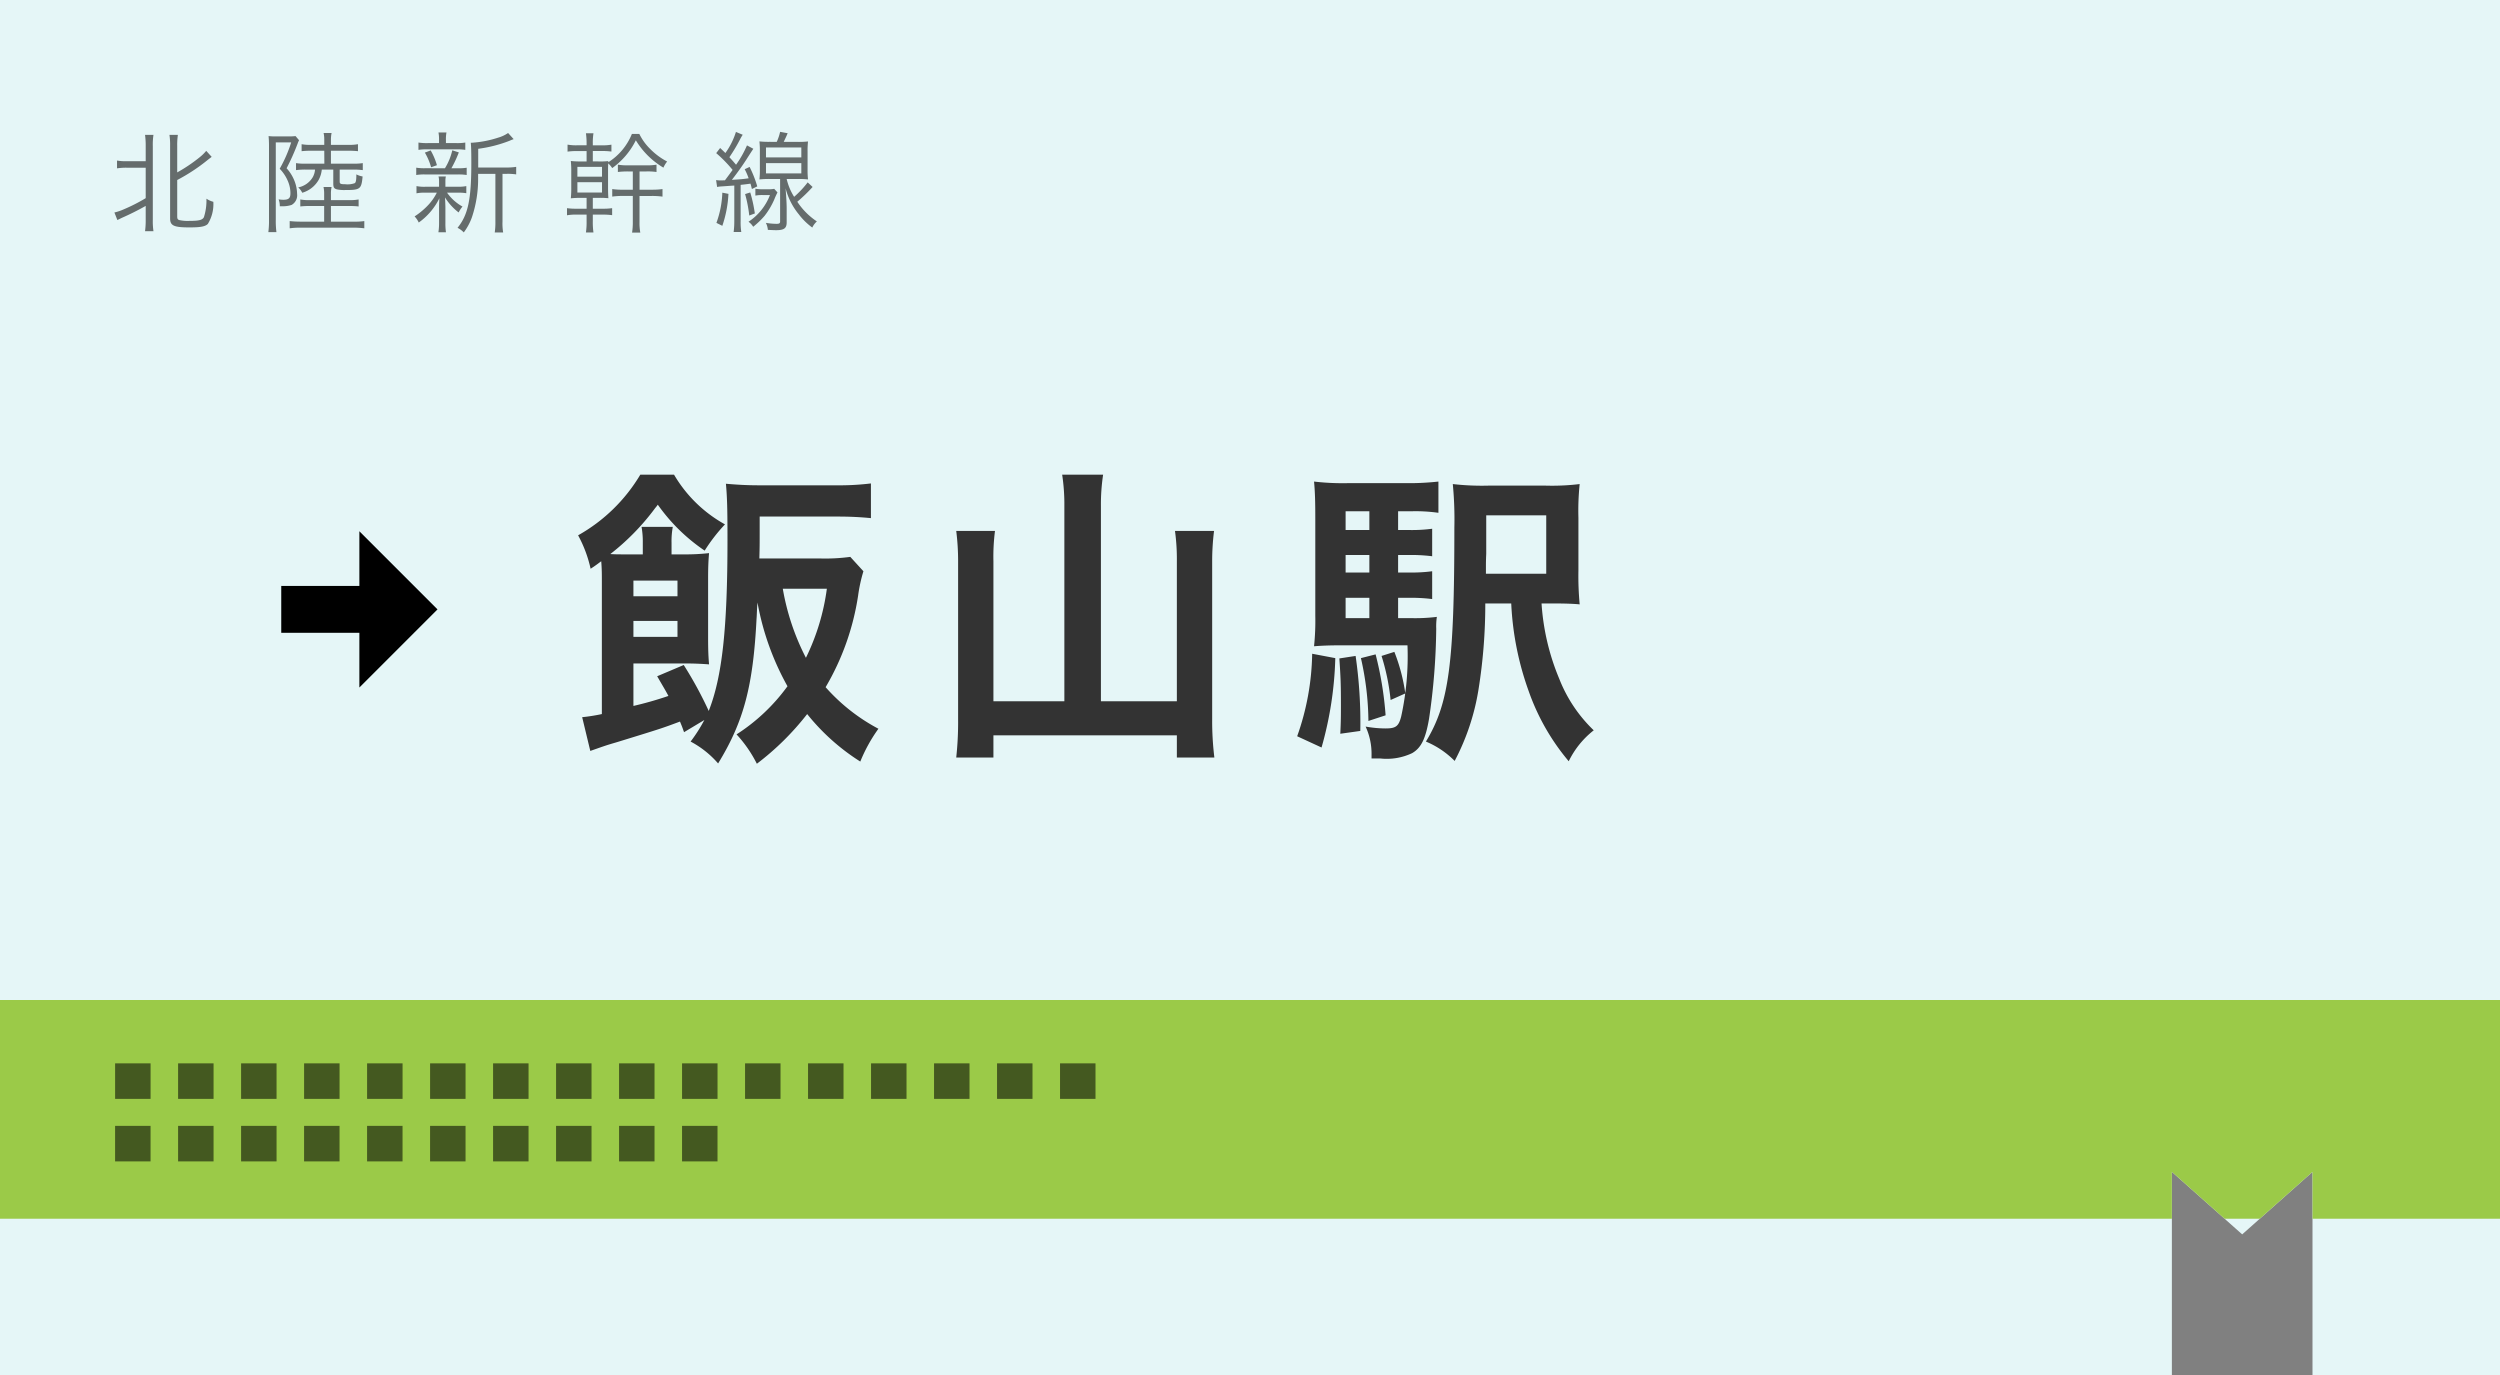
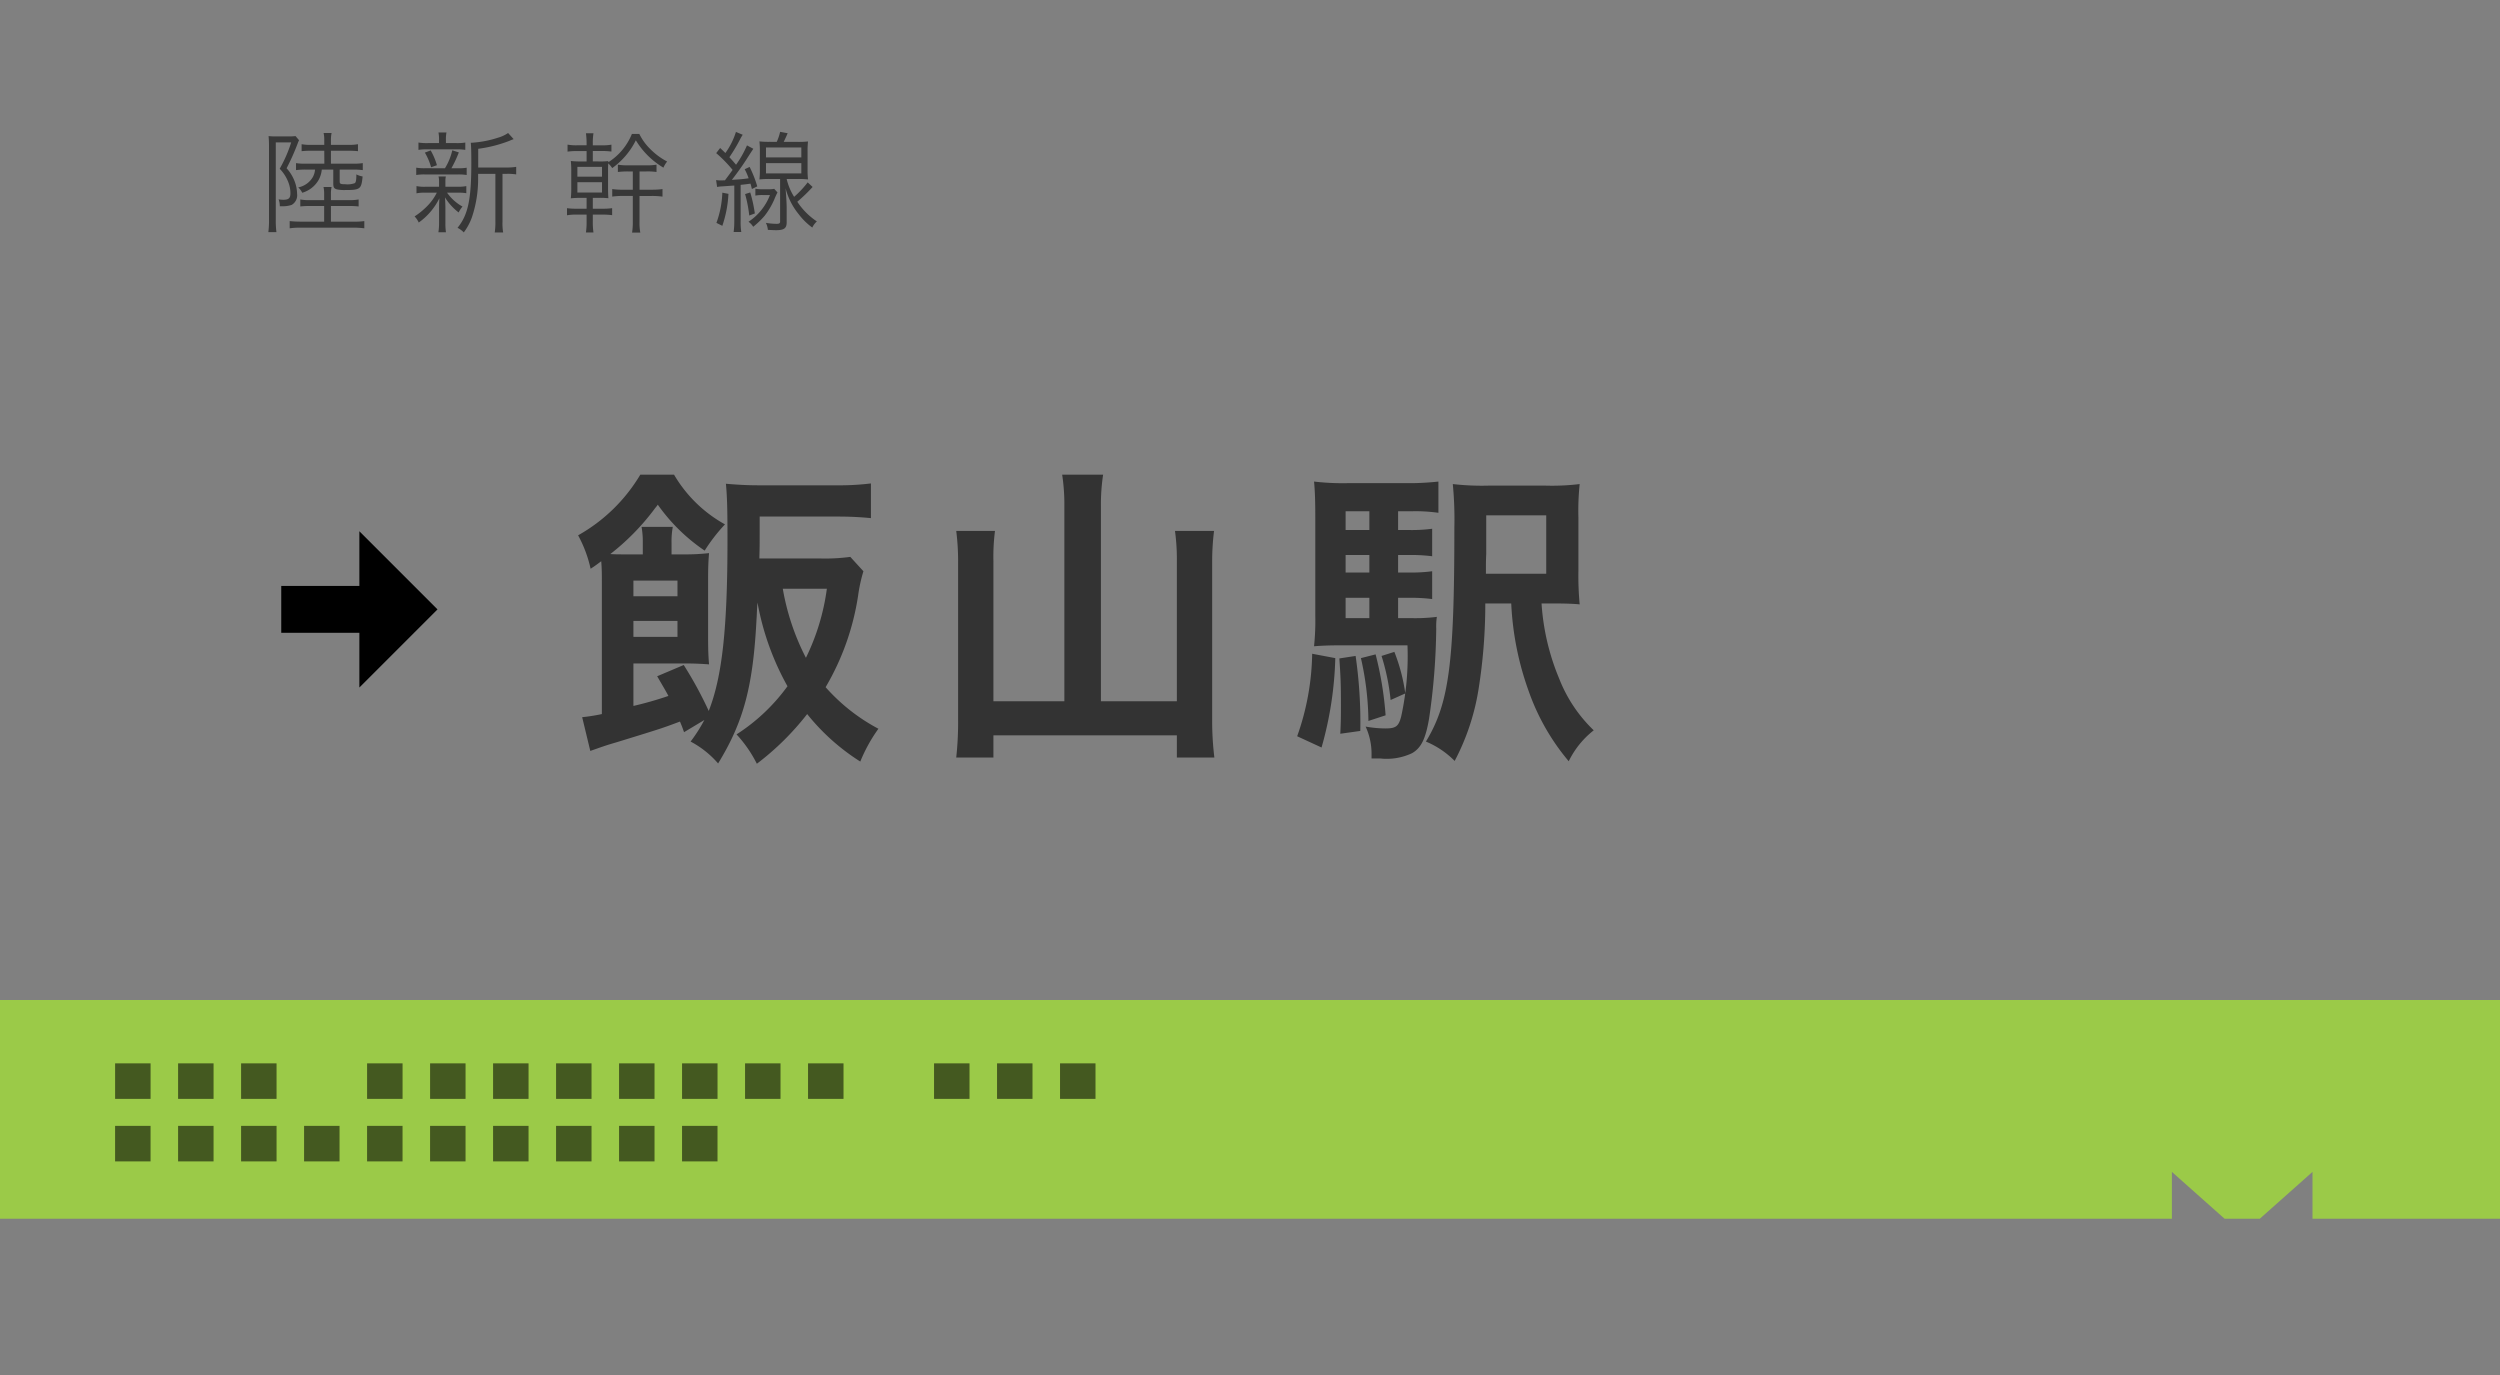
<svg xmlns="http://www.w3.org/2000/svg" width="160" height="88" viewBox="0 0 160 88">
  <rect x="0" y="0" width="160" height="88" fill="#808080" stroke="none" />
  <defs>
    <clipPath id="a">
      <path d="M0,0V88H139V75l4.5,4,4.5-4V88h12V0Z" fill="none" />
    </clipPath>
  </defs>
  <g transform="translate(0 0)">
-     <path d="M0,0V88H139V75l4.5,4,4.5-4V88h12V0Z" fill="#e5f6f7" />
    <path d="M0,64V78H139V75l3.375,3h2.25L148,75v3h12V64Z" fill="#9bca48" />
    <rect width="2.27" height="2.273" transform="translate(7.367 68.055)" fill="rgba(0,0,0,0.56)" />
    <rect width="2.27" height="2.273" transform="translate(11.398 68.055)" fill="rgba(0,0,0,0.56)" />
    <rect width="2.269" height="2.273" transform="translate(15.43 68.055)" fill="rgba(0,0,0,0.56)" />
-     <rect width="2.27" height="2.273" transform="translate(19.462 68.055)" fill="rgba(0,0,0,0.56)" />
    <rect width="2.27" height="2.273" transform="translate(23.494 68.055)" fill="rgba(0,0,0,0.56)" />
    <rect width="2.269" height="2.273" transform="translate(27.526 68.055)" fill="rgba(0,0,0,0.56)" />
    <rect width="2.27" height="2.273" transform="translate(31.557 68.055)" fill="rgba(0,0,0,0.56)" />
    <rect width="2.269" height="2.273" transform="translate(35.589 68.055)" fill="rgba(0,0,0,0.56)" />
    <rect width="2.27" height="2.273" transform="translate(39.62 68.055)" fill="rgba(0,0,0,0.56)" />
    <rect width="2.27" height="2.273" transform="translate(43.652 68.055)" fill="rgba(0,0,0,0.56)" />
    <rect width="2.269" height="2.273" transform="translate(47.684 68.055)" fill="rgba(0,0,0,0.56)" />
    <rect width="2.27" height="2.273" transform="translate(51.715 68.055)" fill="rgba(0,0,0,0.56)" />
-     <rect width="2.27" height="2.273" transform="translate(55.747 68.055)" fill="rgba(0,0,0,0.56)" />
    <rect width="2.27" height="2.273" transform="translate(59.779 68.055)" fill="rgba(0,0,0,0.56)" />
    <rect width="2.269" height="2.273" transform="translate(63.811 68.055)" fill="rgba(0,0,0,0.56)" />
    <rect width="2.27" height="2.273" transform="translate(67.842 68.055)" fill="rgba(0,0,0,0.56)" />
    <g clip-path="url(#a)">
-       <path d="M8.106,10.733a3.805,3.805,0,0,0-.616.042v-.5a3.105,3.105,0,0,0,.616.042H9.325V9.361a5.246,5.246,0,0,0-.042-.729h.539a4.1,4.1,0,0,0-.042.729v4.7a4.241,4.241,0,0,0,.042.736H9.283a5.257,5.257,0,0,0,.042-.743v-.876a17.071,17.071,0,0,1-1.541.771c-.112.056-.2.1-.273.133L7.322,13.6a3.381,3.381,0,0,0,.616-.21,11.031,11.031,0,0,0,1.387-.708V10.733Zm3.236,3.131c0,.126.028.182.119.217a2.465,2.465,0,0,0,.658.056c.617,0,.834-.056.932-.238a3.569,3.569,0,0,0,.161-1.183,1.437,1.437,0,0,0,.442.2,2.423,2.423,0,0,1-.351,1.414c-.168.168-.469.224-1.176.224-1.009,0-1.24-.112-1.24-.581V9.354a4.426,4.426,0,0,0-.042-.722h.539a4.4,4.4,0,0,0-.042.722v1.68a10.152,10.152,0,0,0,1.45-.98,2.754,2.754,0,0,0,.406-.4l.35.385c-.1.077-.133.1-.259.2a11.729,11.729,0,0,1-1.947,1.282Z" fill="rgba(0,0,0,0.56)" />
      <path d="M17.216,9.34a6.217,6.217,0,0,0-.028-.63,4.261,4.261,0,0,0,.5.021h.728a4.269,4.269,0,0,0,.5-.021l.224.266a1.5,1.5,0,0,0-.091.21,14.182,14.182,0,0,1-.707,1.583,2.6,2.6,0,0,1,.511.826,2.356,2.356,0,0,1,.161.812.707.707,0,0,1-.351.708,1.739,1.739,0,0,1-.623.084h-.133a1.158,1.158,0,0,0-.077-.441,1.837,1.837,0,0,0,.294.028c.35,0,.463-.1.463-.413a1.958,1.958,0,0,0-.155-.764A2.561,2.561,0,0,0,17.9,10.8a8.486,8.486,0,0,0,.736-1.687H17.65v4.965a5.4,5.4,0,0,0,.042.778h-.518a5.569,5.569,0,0,0,.042-.806Zm3.53,3.067a2.012,2.012,0,0,0-.042-.441h.518a1.919,1.919,0,0,0-.042.441v.4h1.135a2.967,2.967,0,0,0,.637-.042v.448a5.077,5.077,0,0,0-.637-.028H21.18v1h1.45a4.252,4.252,0,0,0,.686-.036v.463a5.476,5.476,0,0,0-.693-.042H19.24a4.665,4.665,0,0,0-.7.042v-.463a6.6,6.6,0,0,0,.693.036h1.513v-1h-.889a5.156,5.156,0,0,0-.638.028v-.448a2.972,2.972,0,0,0,.638.042h.889Zm.007-2.759H19.92a5.072,5.072,0,0,0-.617.028V9.228a2.831,2.831,0,0,0,.617.042h.833V8.94a1.974,1.974,0,0,0-.042-.427h.511a1.974,1.974,0,0,0-.042.427v.33h1.093a2.967,2.967,0,0,0,.637-.042v.448a5.37,5.37,0,0,0-.637-.028H21.18v.827h1.394a3.758,3.758,0,0,0,.644-.035v.448a4.61,4.61,0,0,0-.644-.035H21.74v.756c0,.154.049.182.358.182a1.334,1.334,0,0,0,.609-.07c.07-.049.1-.2.1-.56a1.4,1.4,0,0,0,.4.133c-.077.812-.147.868-1.12.868a2.247,2.247,0,0,1-.526-.042c-.189-.055-.231-.133-.231-.385v-.882h-.735a1.739,1.739,0,0,1-.2.658,1.781,1.781,0,0,1-1.051.826,1.11,1.11,0,0,0-.259-.343,1.39,1.39,0,0,0,.938-.665,1.223,1.223,0,0,0,.14-.476h-.574a4.61,4.61,0,0,0-.644.035V10.44a3.656,3.656,0,0,0,.644.035h1.17Z" fill="rgba(0,0,0,0.56)" />
      <path d="M27.229,12.331a2.556,2.556,0,0,0-.574.042V11.91a2.526,2.526,0,0,0,.588.042H28.1v-.371a1.288,1.288,0,0,0-.035-.287h.469a1.288,1.288,0,0,0-.028.287v.371h.771a2.648,2.648,0,0,0,.567-.042v.456a3.074,3.074,0,0,0-.567-.035h-.666a2.956,2.956,0,0,0,.988.889,1.754,1.754,0,0,0-.245.378,3.582,3.582,0,0,1-.876-.966c.014.154.021.357.028.616v1.016a3.873,3.873,0,0,0,.035.6h-.483a3.866,3.866,0,0,0,.042-.6v-.995c0-.168.007-.35.021-.581A4.161,4.161,0,0,1,26.8,14.243a1.454,1.454,0,0,0-.266-.393,4.719,4.719,0,0,0,.911-.77,3.313,3.313,0,0,0,.511-.749Zm1.247-1.562a3.751,3.751,0,0,0,.47-1.149l.419.133a7.266,7.266,0,0,1-.476,1.016H29.3a3.08,3.08,0,0,0,.568-.035V11.2a3.27,3.27,0,0,0-.568-.035h-2.08a3.2,3.2,0,0,0-.581.035v-.469a3.1,3.1,0,0,0,.581.035Zm.715-1.611a3.236,3.236,0,0,0,.588-.035v.469a3.574,3.574,0,0,0-.6-.035H27.39a3.548,3.548,0,0,0-.609.035V9.123a3.407,3.407,0,0,0,.617.035h.7V8.969a2.424,2.424,0,0,0-.035-.49h.511a2.342,2.342,0,0,0-.035.49v.189Zm-1.6,1.548a3.912,3.912,0,0,0-.4-.939l.372-.14a4.172,4.172,0,0,1,.4.946Zm4.8.014a3.571,3.571,0,0,0,.645-.042v.483a3.659,3.659,0,0,0-.617-.035h-.259v3.053a3.5,3.5,0,0,0,.042.7h-.539a4.247,4.247,0,0,0,.042-.7V11.126H30.6V11.4a7.688,7.688,0,0,1-.4,2.514,3.627,3.627,0,0,1-.518.96,1.476,1.476,0,0,0-.4-.294c.673-.827.883-1.807.883-4.146,0-.792-.014-1.093-.035-1.3h.084a6.761,6.761,0,0,0,1.66-.322,2.189,2.189,0,0,0,.644-.3l.357.393a2.335,2.335,0,0,0-.252.1,8.518,8.518,0,0,1-2.017.518v1.2Z" fill="rgba(0,0,0,0.56)" />
      <path d="M37.542,9.2a4.8,4.8,0,0,0-.042-.672h.482a3.919,3.919,0,0,0-.042.679V9.3h.554a3.126,3.126,0,0,0,.637-.042V9.7a4.188,4.188,0,0,0-.637-.035H37.94v.666h.323a5.056,5.056,0,0,0,.672-.021l-.007.076a3.85,3.85,0,0,0,1.513-1.814h.476a3.458,3.458,0,0,0,.68.946,4.331,4.331,0,0,0,1.1.82,1.62,1.62,0,0,0-.238.392,5.11,5.11,0,0,1-1.765-1.751,4.816,4.816,0,0,1-1.513,1.779,1.552,1.552,0,0,0-.252-.3c-.014.168-.014.308-.014.546v.96c0,.322.007.525.021.721a5.486,5.486,0,0,0-.672-.021H37.94v.693h.6a4.167,4.167,0,0,0,.637-.034v.448a4.17,4.17,0,0,0-.637-.035h-.6v.413a4.391,4.391,0,0,0,.042.728H37.5a4.545,4.545,0,0,0,.042-.728v-.413h-.617a3.174,3.174,0,0,0-.637.042v-.455a4.167,4.167,0,0,0,.637.034h.617v-.693h-.358a5.787,5.787,0,0,0-.651.028,6.69,6.69,0,0,0,.028-.722v-.98a6.256,6.256,0,0,0-.028-.687,4.934,4.934,0,0,0,.651.029h.358V9.669H36.96a4.133,4.133,0,0,0-.637.035V9.256a3.126,3.126,0,0,0,.637.042h.582Zm-.589,2.108h1.576v-.63H36.953Zm0,1.016h1.576v-.665H36.953Zm3.257-1.352a5.442,5.442,0,0,0-.666.035v-.469a3.29,3.29,0,0,0,.652.042h1.169a3.243,3.243,0,0,0,.652-.042v.469a4.01,4.01,0,0,0-.652-.035h-.434v1.169h.778A4.564,4.564,0,0,0,42.4,12.1v.484a4.832,4.832,0,0,0-.693-.042h-.778V14.2a3.491,3.491,0,0,0,.05.686h-.526A4.164,4.164,0,0,0,40.5,14.2v-1.66h-.63a4.743,4.743,0,0,0-.687.042V12.1a4.417,4.417,0,0,0,.687.042h.63V10.972Z" fill="rgba(0,0,0,0.56)" />
      <path d="M45.83,11.525a1.663,1.663,0,0,0,.273.021c.049,0,.161,0,.294-.007.21-.28.372-.5.49-.665A8.539,8.539,0,0,0,45.837,9.8l.252-.329c.161.154.224.21.336.322A4.687,4.687,0,0,0,47.1,8.443l.435.182a2.456,2.456,0,0,0-.168.288,10.517,10.517,0,0,1-.686,1.148c.174.189.237.259.426.483a6.662,6.662,0,0,0,.7-1.239l.406.217q-.189.284-.462.714c-.231.357-.532.785-.911,1.275.631-.042.645-.042,1.072-.1a3.837,3.837,0,0,0-.252-.581l.315-.147a7.311,7.311,0,0,1,.49,1.246l-.343.168c-.042-.168-.056-.224-.091-.343-.308.042-.364.049-.63.077v2.318a3.9,3.9,0,0,0,.042.7h-.49a5.334,5.334,0,0,0,.042-.7V11.875c-.225.014-.225.014-.813.056a1.788,1.788,0,0,0-.287.035Zm.791.882a7.455,7.455,0,0,1-.392,2.046l-.378-.189a6.246,6.246,0,0,0,.378-1.933Zm1.394-.091a8.758,8.758,0,0,1,.294,1.345l-.357.133a8.4,8.4,0,0,0-.266-1.373Zm1.744,0a4.749,4.749,0,0,0-.21.463,4.863,4.863,0,0,1-.616,1.036,5.464,5.464,0,0,1-.729.7,1.08,1.08,0,0,0-.3-.323,3.568,3.568,0,0,0,1.373-1.709H48.82a2.31,2.31,0,0,0-.476.036v-.442a2.274,2.274,0,0,0,.484.035h.357a1.544,1.544,0,0,0,.364-.028ZM49.71,9.081a3.028,3.028,0,0,0,.217-.644l.483.09c-.091.218-.133.3-.252.554h.89a5.439,5.439,0,0,0,.665-.028,5.457,5.457,0,0,0-.028.658v1.127a5.21,5.21,0,0,0,.028.645,5.607,5.607,0,0,0-.658-.028h-.708a3.7,3.7,0,0,0,.477,1.142,6.2,6.2,0,0,0,.868-.925l.315.294a10.3,10.3,0,0,1-.98.946,4.475,4.475,0,0,0,1.253,1.26,1.2,1.2,0,0,0-.294.392,4.143,4.143,0,0,1-.868-.854,4.305,4.305,0,0,1-.841-1.66c.049.631.07.981.07,1.3v.882c0,.379-.168.5-.679.5-.133,0-.392-.014-.525-.021a1.225,1.225,0,0,0-.126-.448,4.513,4.513,0,0,0,.672.063c.182,0,.238-.035.238-.148V11.455h-.658a5.576,5.576,0,0,0-.665.028,5.585,5.585,0,0,0,.027-.651V9.7a5.736,5.736,0,0,0-.027-.651,5.311,5.311,0,0,0,.658.028Zm-.687.994h2.262V9.438H49.023Zm0,1.023h2.262V10.44H49.023Z" fill="rgba(0,0,0,0.56)" />
      <rect width="2.27" height="2.272" transform="translate(7.366 72.056)" fill="rgba(0,0,0,0.56)" />
      <rect width="2.27" height="2.272" transform="translate(11.398 72.056)" fill="rgba(0,0,0,0.56)" />
      <rect width="2.27" height="2.272" transform="translate(15.43 72.056)" fill="rgba(0,0,0,0.56)" />
      <rect width="2.27" height="2.272" transform="translate(19.461 72.056)" fill="rgba(0,0,0,0.56)" />
      <rect width="2.27" height="2.272" transform="translate(23.493 72.056)" fill="rgba(0,0,0,0.56)" />
      <rect width="2.27" height="2.272" transform="translate(27.525 72.056)" fill="rgba(0,0,0,0.56)" />
      <rect width="2.27" height="2.272" transform="translate(31.557 72.056)" fill="rgba(0,0,0,0.56)" />
      <rect width="2.27" height="2.272" transform="translate(35.588 72.056)" fill="rgba(0,0,0,0.56)" />
      <rect width="2.27" height="2.272" transform="translate(39.62 72.056)" fill="rgba(0,0,0,0.56)" />
      <rect width="2.27" height="2.272" transform="translate(43.651 72.056)" fill="rgba(0,0,0,0.56)" />
    </g>
  </g>
  <g transform="translate(-211 -2155)">
    <path d="M8.62-.92A9.928,9.928,0,0,1,7.74.46,6.109,6.109,0,0,1,9.5,1.86c1.64-2.68,2.24-4.94,2.46-9.26.02-.22.02-.58.06-1.04a17.268,17.268,0,0,0,1.92,5.36A12.066,12.066,0,0,1,10.68,0a8.229,8.229,0,0,1,1.3,1.88A17.35,17.35,0,0,0,15.2-1.3a13.777,13.777,0,0,0,3.4,3.04,10.015,10.015,0,0,1,1.16-2.1,12.011,12.011,0,0,1-3.38-2.66,16.359,16.359,0,0,0,2.08-5.86,9.986,9.986,0,0,1,.34-1.56l-.84-.92a11.878,11.878,0,0,1-2,.1H12.14c.02-.76.02-.92.02-1.62v-1.06h5c.84,0,1.5.04,2.12.1v-2.22a16.785,16.785,0,0,1-2.22.12h-4.9c-.84,0-1.46-.04-2.16-.1.08.88.1,1.68.1,3.6,0,5.66-.34,8.76-1.2,10.94A24.9,24.9,0,0,0,7.3-4.44l-1.7.72c.38.66.52.88.72,1.26a22.833,22.833,0,0,1-2.24.64V-4.54H7.34c.54,0,1.06.02,1.58.06-.04-.48-.06-.88-.06-1.66V-10c0-.72.02-1.12.06-1.6a13.694,13.694,0,0,1-1.68.08H6.52v-.74a5.02,5.02,0,0,1,.08-1.02h-2a5.333,5.333,0,0,1,.08,1v.76H3.56c-.42,0-.62,0-.96-.02a15.038,15.038,0,0,0,2.84-2.9c.04-.06.12-.14.2-.26a11.672,11.672,0,0,0,3,2.94,10.855,10.855,0,0,1,1.3-1.68,8.6,8.6,0,0,1-3.26-3.18H4.52A10.758,10.758,0,0,1,.54-12.74a8.1,8.1,0,0,1,.8,2.14c.34-.22.46-.32.68-.48.04.5.04.86.04,1.38v8.4A11.433,11.433,0,0,1,.8-1.1l.52,2.16C2.34.7,2.34.7,3.02.5,5.88-.38,5.88-.38,7.06-.82c.14.34.14.34.26.68Zm7.84-8.4A14.357,14.357,0,0,1,15.12-4.9a15.3,15.3,0,0,1-1.48-4.42ZM4.08-8.84v-1H6.9v1Zm0,1.58H6.9v1.02H4.08ZM31.66-2.12H27.12v-8.94a13.008,13.008,0,0,1,.1-1.96H24.74a15.49,15.49,0,0,1,.12,1.98V-.92a20.852,20.852,0,0,1-.12,2.4h2.38V.06H38.86V1.48h2.4a19.4,19.4,0,0,1-.14-2.46V-11.1a15.709,15.709,0,0,1,.12-1.92h-2.5a13.3,13.3,0,0,1,.12,1.92v8.98H34V-14.6a12.817,12.817,0,0,1,.14-2.02H31.52a12.646,12.646,0,0,1,.14,2.02ZM53.02-8.74h.66a10.876,10.876,0,0,1,1.52.08v-1.78a10,10,0,0,1-1.52.08h-.66v-1.12h.66a10.876,10.876,0,0,1,1.52.08v-1.76a10,10,0,0,1-1.52.08h-.66v-1.2h.9a10.38,10.38,0,0,1,1.68.1v-2a17.171,17.171,0,0,1-2.18.1H49.88a15.789,15.789,0,0,1-2.24-.1c.06.64.08,1.24.08,2.42V-7.6a15.814,15.814,0,0,1-.08,1.96c.52-.04,1.02-.06,1.78-.06h4.2a18.048,18.048,0,0,1-.4,4.54c-.16.64-.34.78-1,.78A7.153,7.153,0,0,1,50.94-.5a4.152,4.152,0,0,1,.38,1.8v.24h.54a3.786,3.786,0,0,0,2.06-.34C54.5.86,54.78.28,55-1a41.752,41.752,0,0,0,.46-5.76,4.127,4.127,0,0,1,.04-.76,11.27,11.27,0,0,1-1.66.08h-.82Zm-1.84,0v1.3H49.66v-1.3Zm0-1.62H49.66v-1.12h1.52Zm0-2.72H49.66v-1.2h1.52Zm11.7,4.7c.78,0,1.38.02,1.76.06a19.683,19.683,0,0,1-.08-2.18v-3.36a16.478,16.478,0,0,1,.08-2.16,14.674,14.674,0,0,1-2.18.1H58.8a16.261,16.261,0,0,1-2.28-.1,23.667,23.667,0,0,1,.1,2.8c0,8.7-.34,11.24-1.82,13.68A5.632,5.632,0,0,1,56.64,1.7a14.8,14.8,0,0,0,1.52-4.54,34.572,34.572,0,0,0,.44-5.54h1.66a19.046,19.046,0,0,0,1.12,5.62,14.258,14.258,0,0,0,2.56,4.48,5.651,5.651,0,0,1,1.6-1.98,9.222,9.222,0,0,1-2.2-3.28A14.962,14.962,0,0,1,62.2-8.38Zm-4.24-1.9v-.54c0-.06,0-.32.02-.74v-2.46H62.5v3.74ZM47.52-5.16A16.439,16.439,0,0,1,46.56.12l1.56.72A22.923,22.923,0,0,0,49-4.88Zm1.74.3c.08,1.2.1,1.64.1,2.96,0,.7,0,1.04-.04,1.86L50.6-.22a29.543,29.543,0,0,0-.3-4.8Zm1.38-.02a18.745,18.745,0,0,1,.48,4.02l1.1-.36a22.052,22.052,0,0,0-.64-3.9Zm1.32-.14a14.036,14.036,0,0,1,.58,2.82l.94-.42a11.563,11.563,0,0,0-.7-2.66Z" transform="translate(247.459 2202)" fill="#333" />
    <path d="M5,0V3.5H0v3H5V10l5-5Z" transform="translate(229 2189)" />
  </g>
</svg>